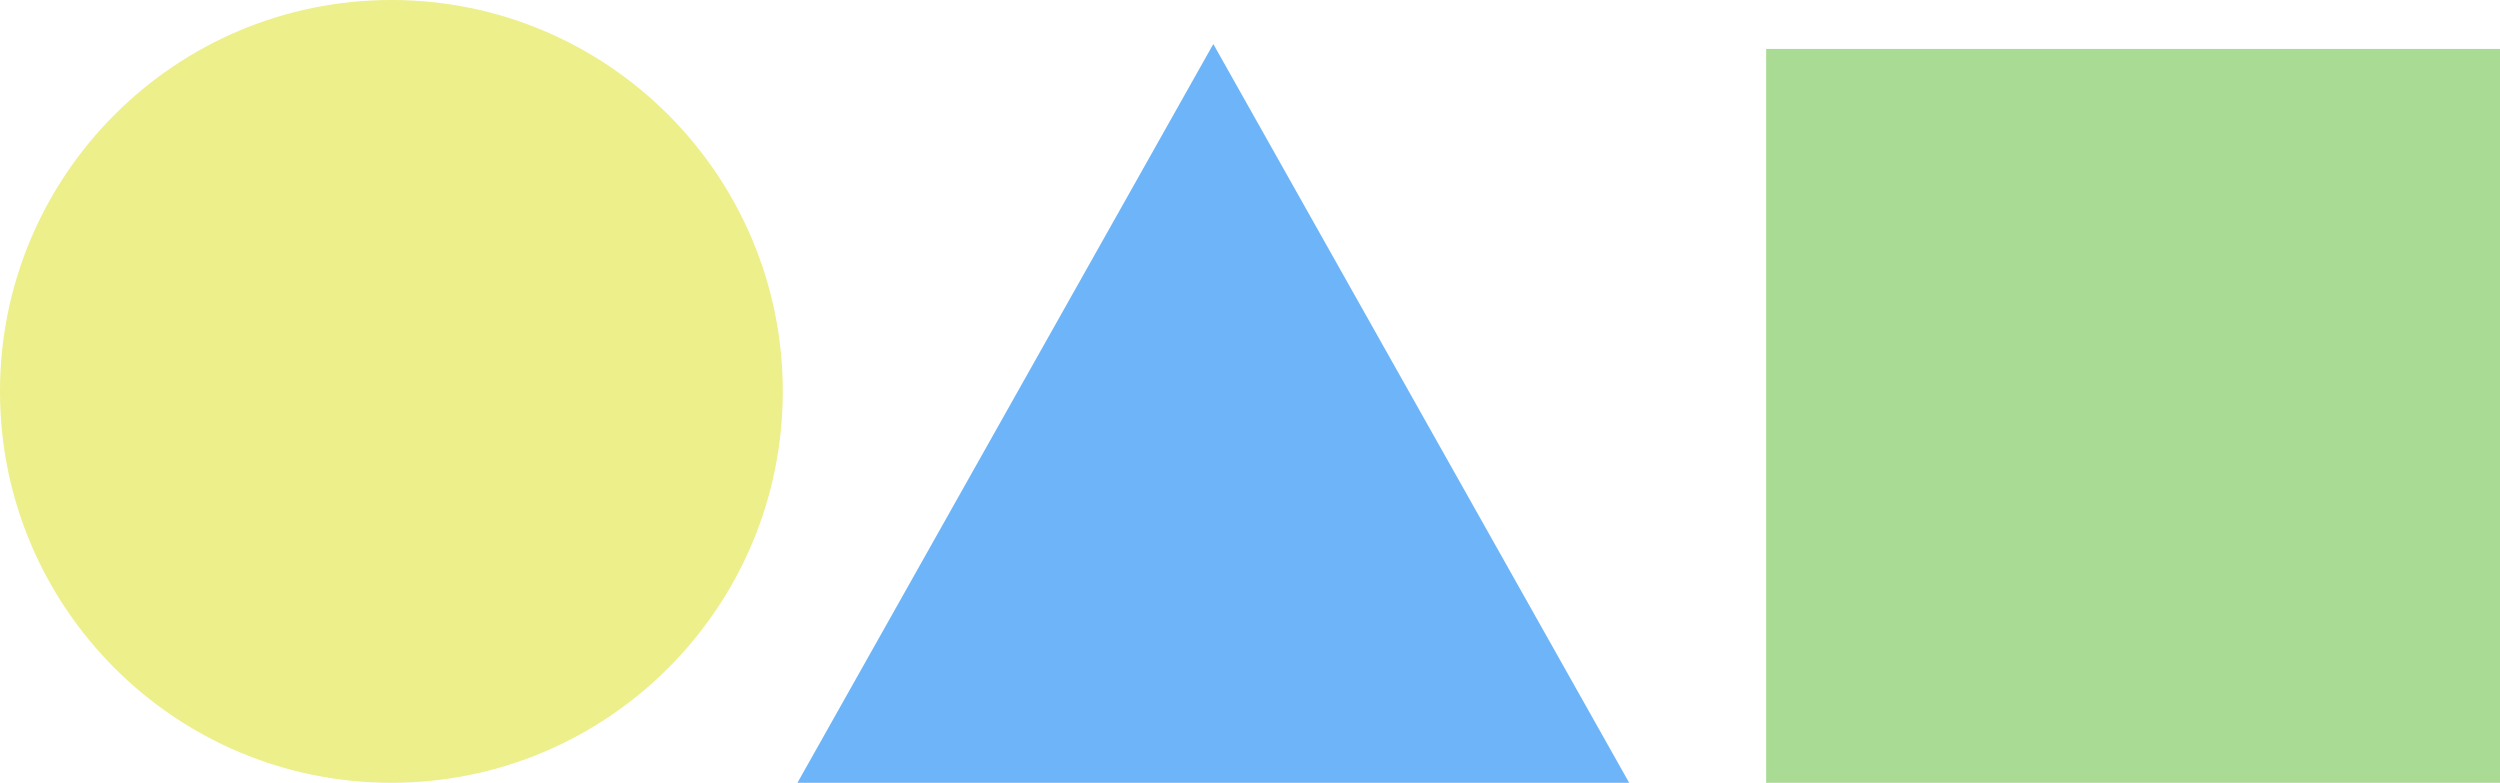
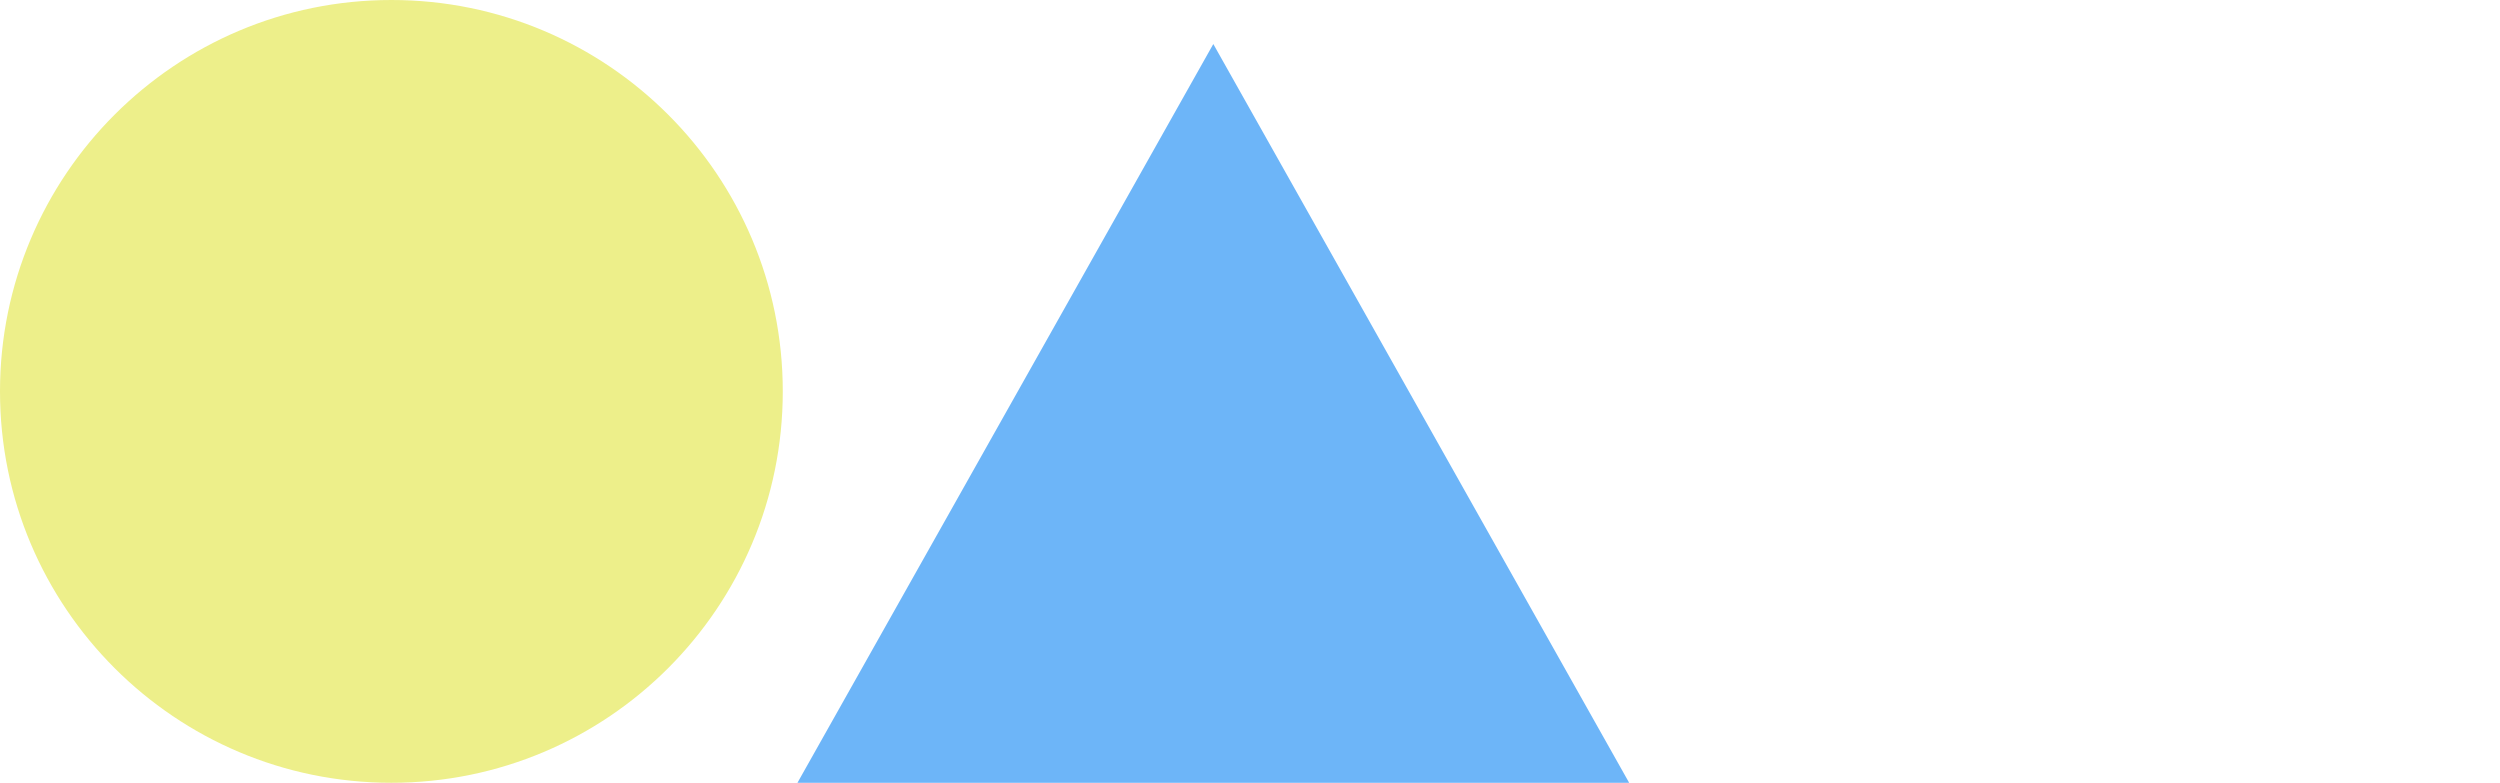
<svg xmlns="http://www.w3.org/2000/svg" width="511" height="160" viewBox="0 0 511 160" fill="none">
-   <path d="M511 10H361V160H511V10Z" fill="#AADB94" />
  <path d="M248 9L163 160H333L248 9L163 160H333L248 9Z" fill="#6DB5F8" />
  <path d="M80 160C124.183 160 160 124.183 160 80C160 35.817 124.183 0 80 0C35.817 0 0 35.817 0 80C0 124.183 35.817 160 80 160Z" fill="#EDEF8A" />
</svg>